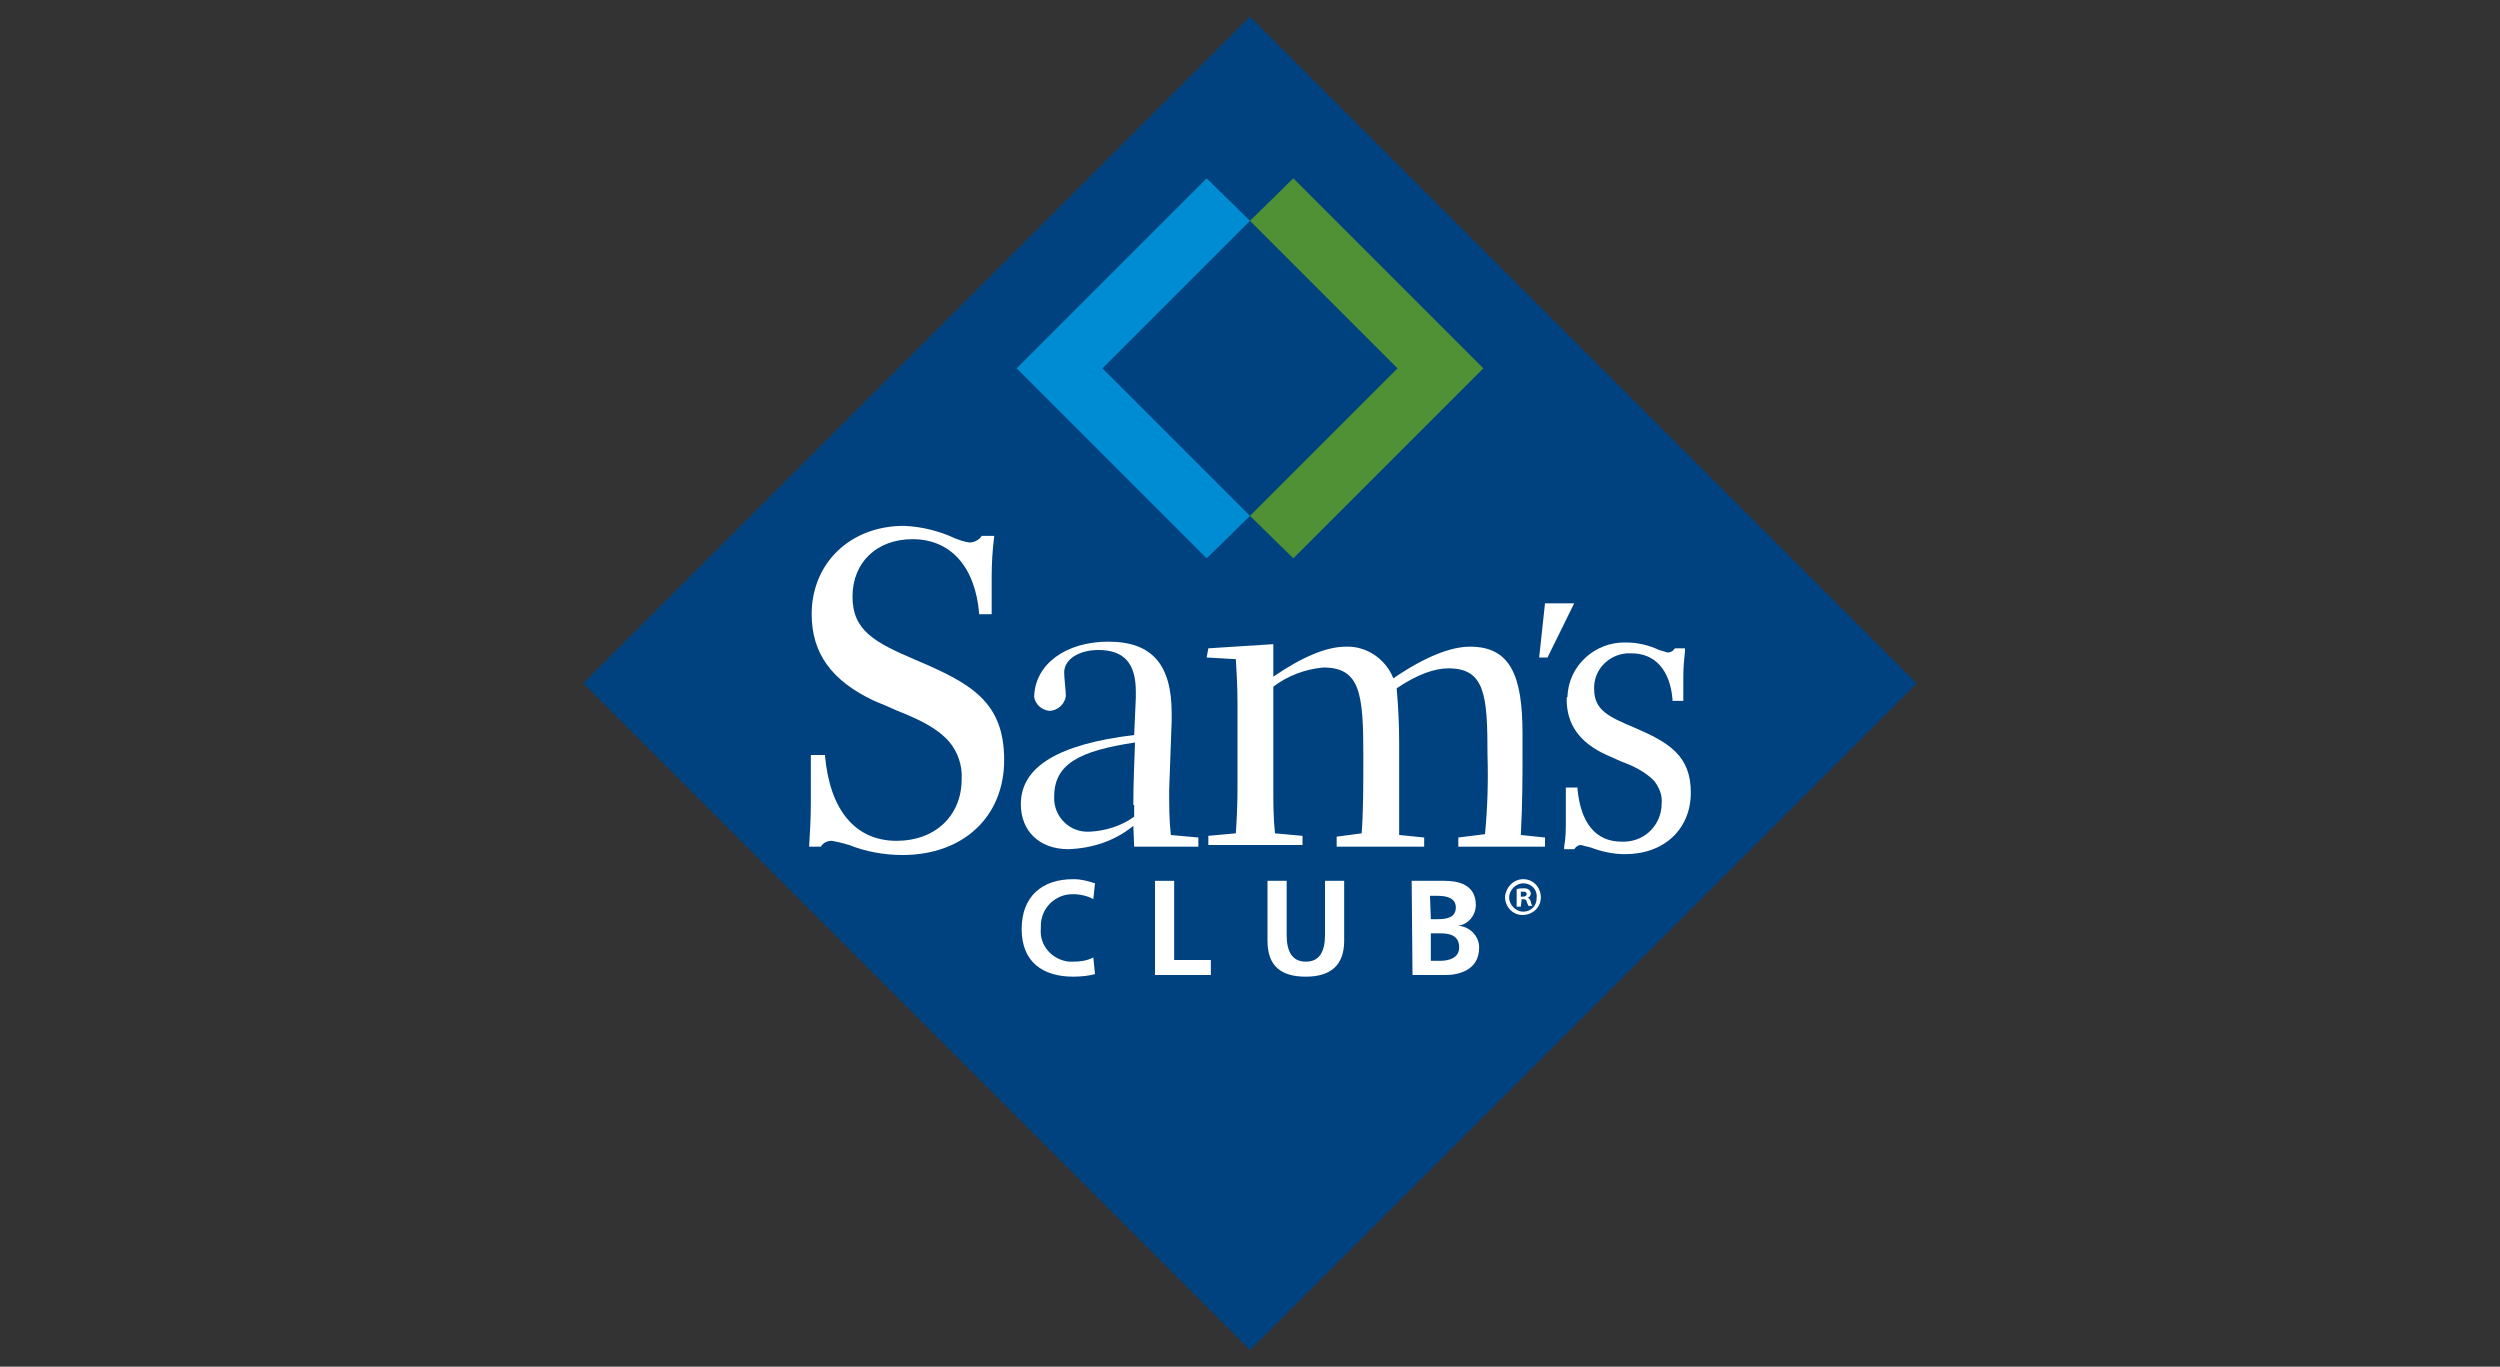
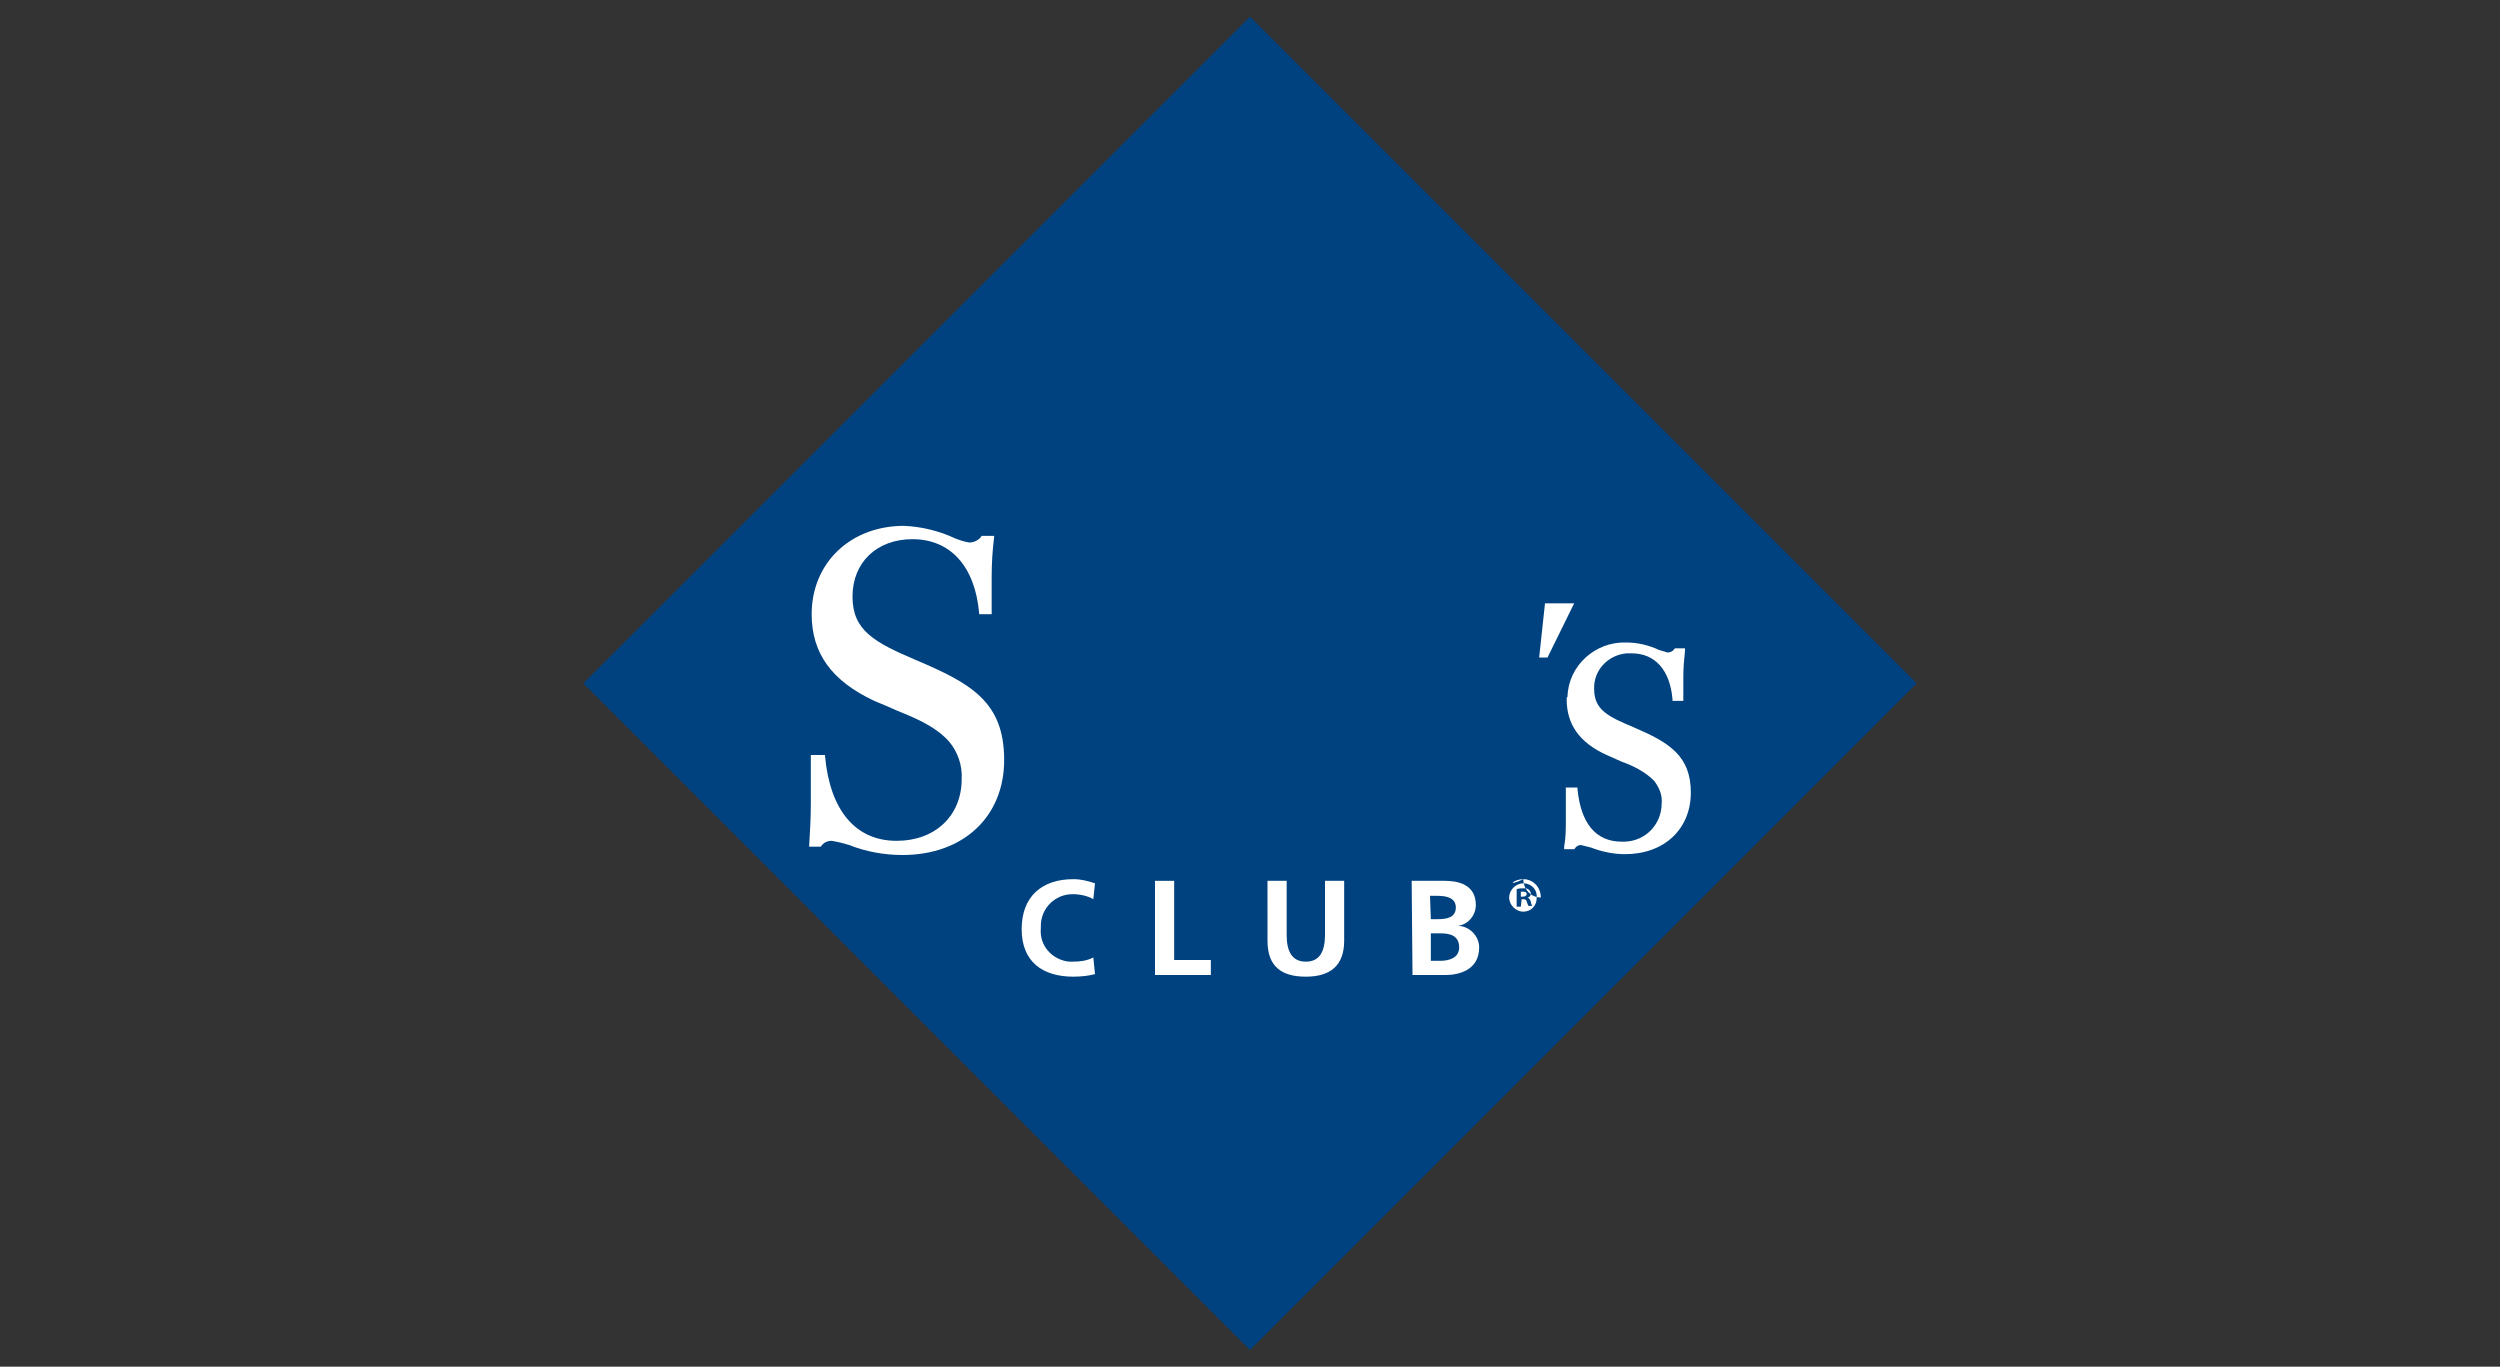
<svg xmlns="http://www.w3.org/2000/svg" version="1.1" id="Layer_1" x="0px" y="0px" viewBox="0 0 300 164" style="enable-background:new 0 0 300 164;" xml:space="preserve">
  <rect x="0" y="0" width="300" height="164" fill="#333333" stroke="none" />
  <style type="text/css">
	.st0{fill:#004280;}
	.st1{fill:#008CD2;}
	.st2{fill:#519136;}
	.st3{fill:#FFFFFF;}
</style>
  <title>Asset 120</title>
  <g id="Layer_2_1_">
    <g id="icons_and_logos">
      <polygon class="st0" points="150,162 70,82 150,2 230,82   " />
-       <polygon class="st1" points="150,26.5 144.8,21.4 122,44.2 144.8,67 150,61.9 132.3,44.2   " />
-       <polygon class="st2" points="178,44.2 155.2,21.4 150,26.5 167.7,44.2 150,61.9 155.2,67   " />
-       <path class="st3" d="M152.8,77.3v3.9c3.5-2.4,6.4-3.6,8.7-3.6c2.5-0.1,4.8,1.5,5.7,3.8c3.8-2.6,6.9-3.8,9.2-3.8    c4.8,0,6.3,3.4,6.3,10.4v2.9c0,2.3,0,5.4-0.2,9.3l2.9,0.3v1.1H175v-1.1l3.2-0.4c0.3-3.1,0.4-6.3,0.3-9.5c0-7.2-0.3-10.4-4.7-10.4    c-1.6,0-3.7,0.7-6.2,2.4c0.2,2.2,0.3,4.4,0.3,6.6v11l3,0.3v1.1h-10.5v-1.2l3-0.4c0.2-2.6,0.2-5.8,0.2-9.5c0-7.3-0.4-10.4-4.8-10.4    c-2.2,0.2-4.3,1-6,2.3v12.2c0,1.8,0,3.6,0.2,5.4l3.3,0.3v1.1H145v-1.1l3.3-0.3c0.1-1.5,0.2-3.3,0.2-5.4V84.4c0-2-0.1-3.7-0.2-5.3    l-3.5-0.2l0.2-1.1L152.8,77.3z" />
      <polygon class="st3" points="188.9,72.4 185.7,78.9 184.7,78.9 185.4,72.4   " />
      <path class="st3" d="M97.4,73.7c0,4.7,2.4,8,7.5,10.4c1,0.4,1.9,0.8,2.8,1.2c2.5,1,4.7,2,6.2,3.7c1,1.2,1.6,2.8,1.5,4.5    c0,4.4-3.2,7.4-7.8,7.4c-4.9,0-8-3.6-8.6-10.2v-0.1h-1.7v5.9c0,1.7-0.1,3.3-0.2,5v0.1h1.4l0,0c0.3-0.5,0.8-0.7,1.3-0.7    c0.7,0.1,1.4,0.3,2.1,0.5c2,0.8,4.2,1.2,6.4,1.2c7.3,0,12.2-4.6,12.2-11.4c0-7-4-9.2-10.6-12c-4.9-2.1-7.6-3.5-7.6-7.6    s2.9-6.9,7.2-6.9c4.5,0,7.5,3.2,8,8.9v0.1h1.5v-4.5c0-1.6,0.1-3.2,0.3-4.8v-0.1h-1.5l0,0c-0.3,0.5-0.9,0.8-1.5,0.8    c-0.6-0.1-1.2-0.3-1.7-0.5c-1.9-0.9-4-1.4-6.1-1.5C102,63.1,97.4,67.6,97.4,73.7" />
      <path class="st3" d="M188,83.9c0,3,1.5,5.2,4.8,6.7l1.8,0.8c1.4,0.5,2.8,1.2,3.9,2.3c0.6,0.8,1,1.7,0.9,2.7c0,2.5-1.9,4.5-4.4,4.6    c-0.1,0-0.3,0-0.4,0c-3.1,0-4.9-2.2-5.3-6.3v-0.2h-1.4v3.9c0,1.1,0,2.1-0.2,3.2v0.3h1.2l0.1-0.1c0.1-0.2,0.4-0.4,0.7-0.4    c0.4,0.1,0.8,0.2,1.2,0.3c1.3,0.5,2.7,0.8,4.1,0.8c4.7,0,7.9-3,7.9-7.4s-2.6-6-6.8-7.8c-3.1-1.3-4.8-2.1-4.8-4.6    c-0.1-2.2,1.6-4.1,3.9-4.3c0.2,0,0.4,0,0.6,0c2.8,0,4.6,2,4.9,5.5v0.2h1.3v-3c0-1,0.1-2,0.2-3v-0.3H201l-0.1,0.1    c-0.2,0.3-0.5,0.4-0.8,0.4c-0.3-0.1-0.7-0.2-1-0.3c-1.3-0.6-2.6-0.9-4-0.9c-3.7-0.1-6.9,2.8-7,6.5C188,83.7,188,83.8,188,83.9" />
-       <path class="st3" d="M136,96.6c0-2.3,0.1-4.8,0.2-7.5c-6.7,1-9.7,2.6-9.7,6.5c-0.1,2.2,1.6,4.1,3.8,4.2c0.2,0,0.3,0,0.5,0    c1.9-0.1,3.8-0.7,5.3-1.8v-1.4H136z M124.1,83.6c0.1-3.9,3.8-6.6,8.9-6.6c5.3,0,7.6,2.8,7.6,8.6v0.9l-0.3,8.3c0,1.8,0,3.6,0.2,5.4    l3.3,0.3v1.1h-7.7l-0.1-2.5c-2.2,1.8-4.9,2.7-7.8,2.8c-3.5,0-5.7-2.2-5.7-5.4c0-4.5,4.5-7.2,13.6-8.3l0.2-4.5V83    c0-3.4-1.4-5-4.5-5c-2.3,0-4.1,1.1-4.1,2.7c0,0.6,0.2,2.2,0.2,2.8c-0.1,1-1,1.8-2,1.8C125,85.2,124.2,84.5,124.1,83.6L124.1,83.6z    " />
      <path class="st3" d="M131.4,116.9c-0.8,0.2-1.7,0.3-2.6,0.3c-3.7,0-6.2-1.8-6.2-5.7s2.4-6,6.2-6c0.9,0,1.7,0.2,2.6,0.5l-0.2,1.9    c-0.7-0.4-1.6-0.6-2.5-0.6c-2.1,0-3.8,1.7-3.8,3.8c0,0.1,0,0.2,0,0.3c-0.2,2.1,1.4,3.8,3.4,4c0.1,0,0.3,0,0.4,0    c0.9,0,1.7-0.1,2.5-0.5L131.4,116.9z" />
      <polygon class="st3" points="138.6,105.7 140.9,105.7 140.9,115.2 145.3,115.2 145.3,117 138.6,117   " />
      <path class="st3" d="M152.1,105.7h2.3v6.5c0,1.9,0.6,3.2,2.3,3.2c1.7,0,2.3-1.3,2.3-3.2v-6.5h2.3v7.2c0,3-1.7,4.3-4.6,4.3    s-4.6-1.2-4.6-4.3V105.7z" />
      <path class="st3" d="M169.4,105.7h4c1.5,0,3.7,0.4,3.7,2.9c0,1.3-1,2.4-2.2,2.5l0,0c1.4,0,2.6,1.2,2.6,2.6c0,2.8-2.6,3.3-4,3.3h-4    L169.4,105.7z M171.7,110.3h0.9c1,0,2.1-0.2,2.1-1.4s-1.2-1.4-2.2-1.4h-0.9L171.7,110.3z M171.7,115.3h1.1c1,0,2.3-0.3,2.3-1.6    c0-1.5-1.2-1.7-2.3-1.7h-1.1V115.3z" />
-       <path class="st3" d="M182.8,105.5c1.2,0,2.1,1,2.1,2.2s-1,2.1-2.2,2.1c-1.2,0-2.1-1-2.1-2.2C180.7,106.5,181.6,105.5,182.8,105.5    L182.8,105.5L182.8,105.5z M182.8,106c-0.9,0-1.7,0.8-1.7,1.7c0,0.9,0.8,1.7,1.7,1.7c0.9,0,1.6-0.7,1.6-1.6v-0.1    C184.5,106.8,183.8,106,182.8,106C182.9,106,182.9,106,182.8,106L182.8,106z M182.5,108.8H182v-2.1c0.3-0.1,0.5-0.1,0.8-0.1    s0.5,0,0.7,0.2c0.1,0.1,0.2,0.3,0.2,0.4c0,0.3-0.2,0.5-0.4,0.5l0,0c0.2,0.1,0.3,0.2,0.4,0.5c0,0.2,0.1,0.4,0.2,0.5h-0.5    c-0.1-0.2-0.1-0.3-0.2-0.5c0-0.2-0.2-0.3-0.4-0.3h-0.2L182.5,108.8z M182.5,107.6h0.2c0.3,0,0.5-0.1,0.5-0.3s-0.1-0.3-0.4-0.3    c-0.1,0-0.2,0-0.3,0C182.5,107,182.5,107.6,182.5,107.6z" />
+       <path class="st3" d="M182.8,105.5c1.2,0,2.1,1,2.1,2.2c-1.2,0-2.1-1-2.1-2.2C180.7,106.5,181.6,105.5,182.8,105.5    L182.8,105.5L182.8,105.5z M182.8,106c-0.9,0-1.7,0.8-1.7,1.7c0,0.9,0.8,1.7,1.7,1.7c0.9,0,1.6-0.7,1.6-1.6v-0.1    C184.5,106.8,183.8,106,182.8,106C182.9,106,182.9,106,182.8,106L182.8,106z M182.5,108.8H182v-2.1c0.3-0.1,0.5-0.1,0.8-0.1    s0.5,0,0.7,0.2c0.1,0.1,0.2,0.3,0.2,0.4c0,0.3-0.2,0.5-0.4,0.5l0,0c0.2,0.1,0.3,0.2,0.4,0.5c0,0.2,0.1,0.4,0.2,0.5h-0.5    c-0.1-0.2-0.1-0.3-0.2-0.5c0-0.2-0.2-0.3-0.4-0.3h-0.2L182.5,108.8z M182.5,107.6h0.2c0.3,0,0.5-0.1,0.5-0.3s-0.1-0.3-0.4-0.3    c-0.1,0-0.2,0-0.3,0C182.5,107,182.5,107.6,182.5,107.6z" />
    </g>
  </g>
</svg>